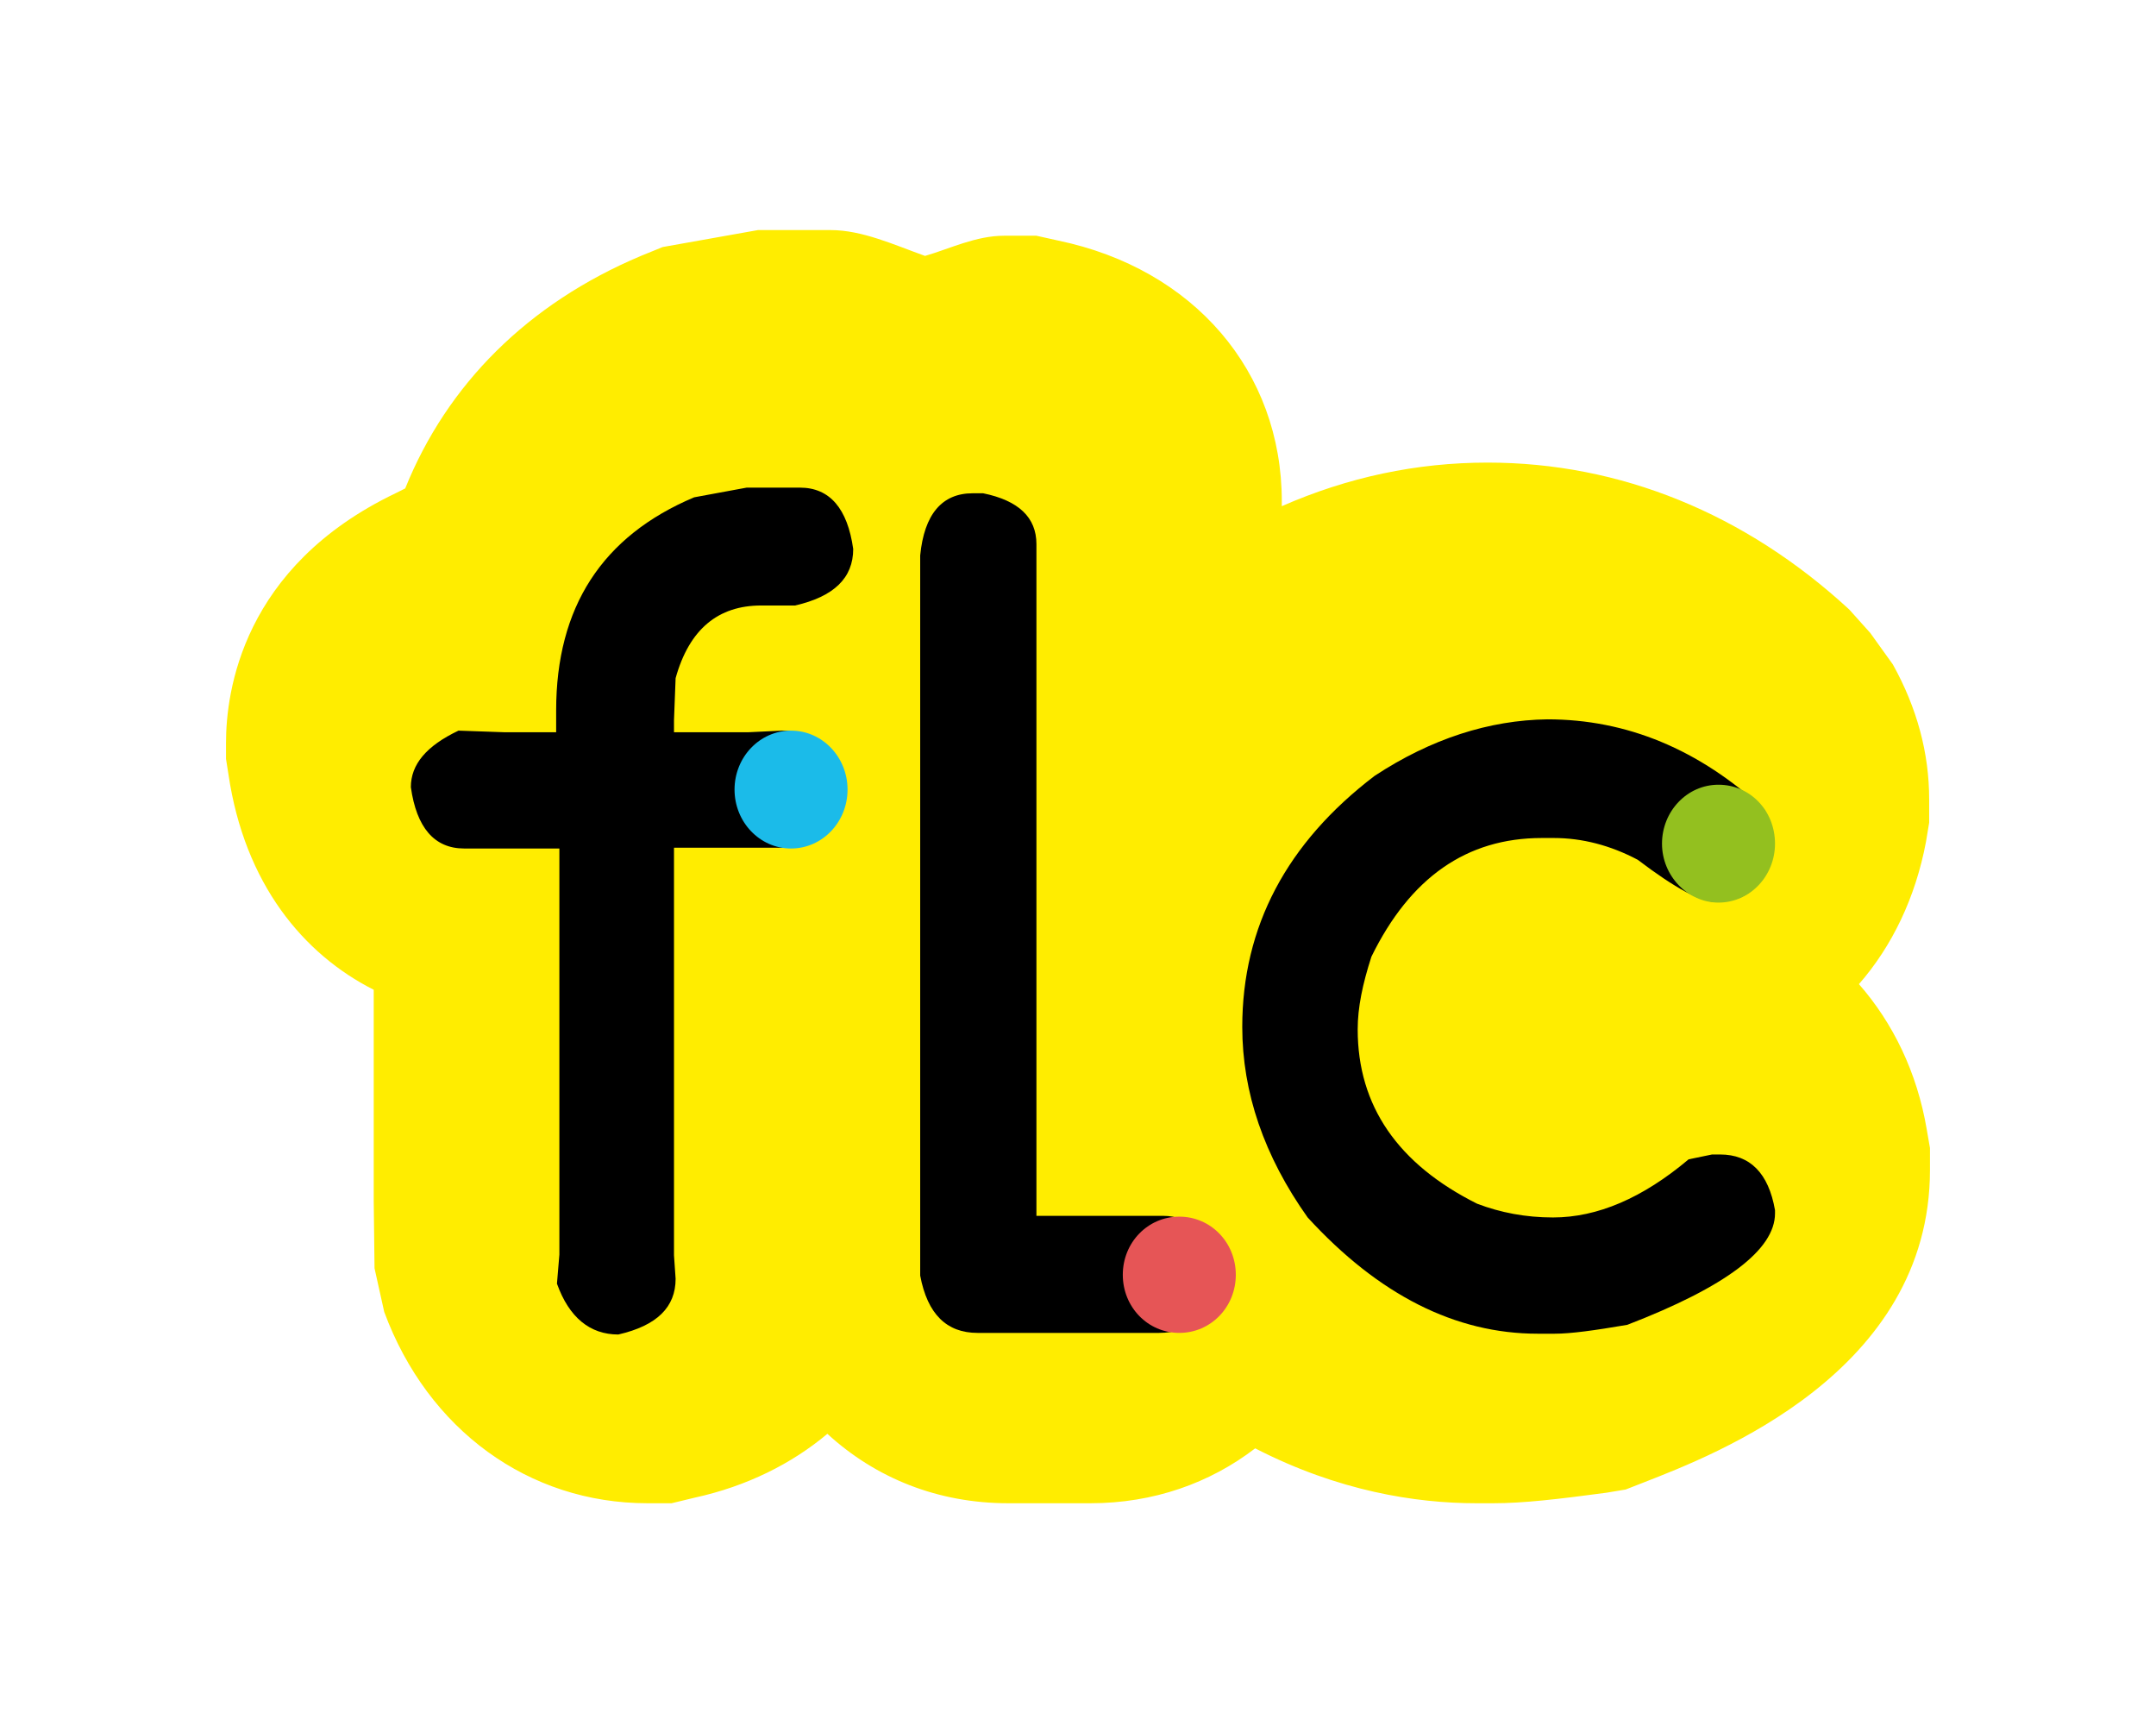
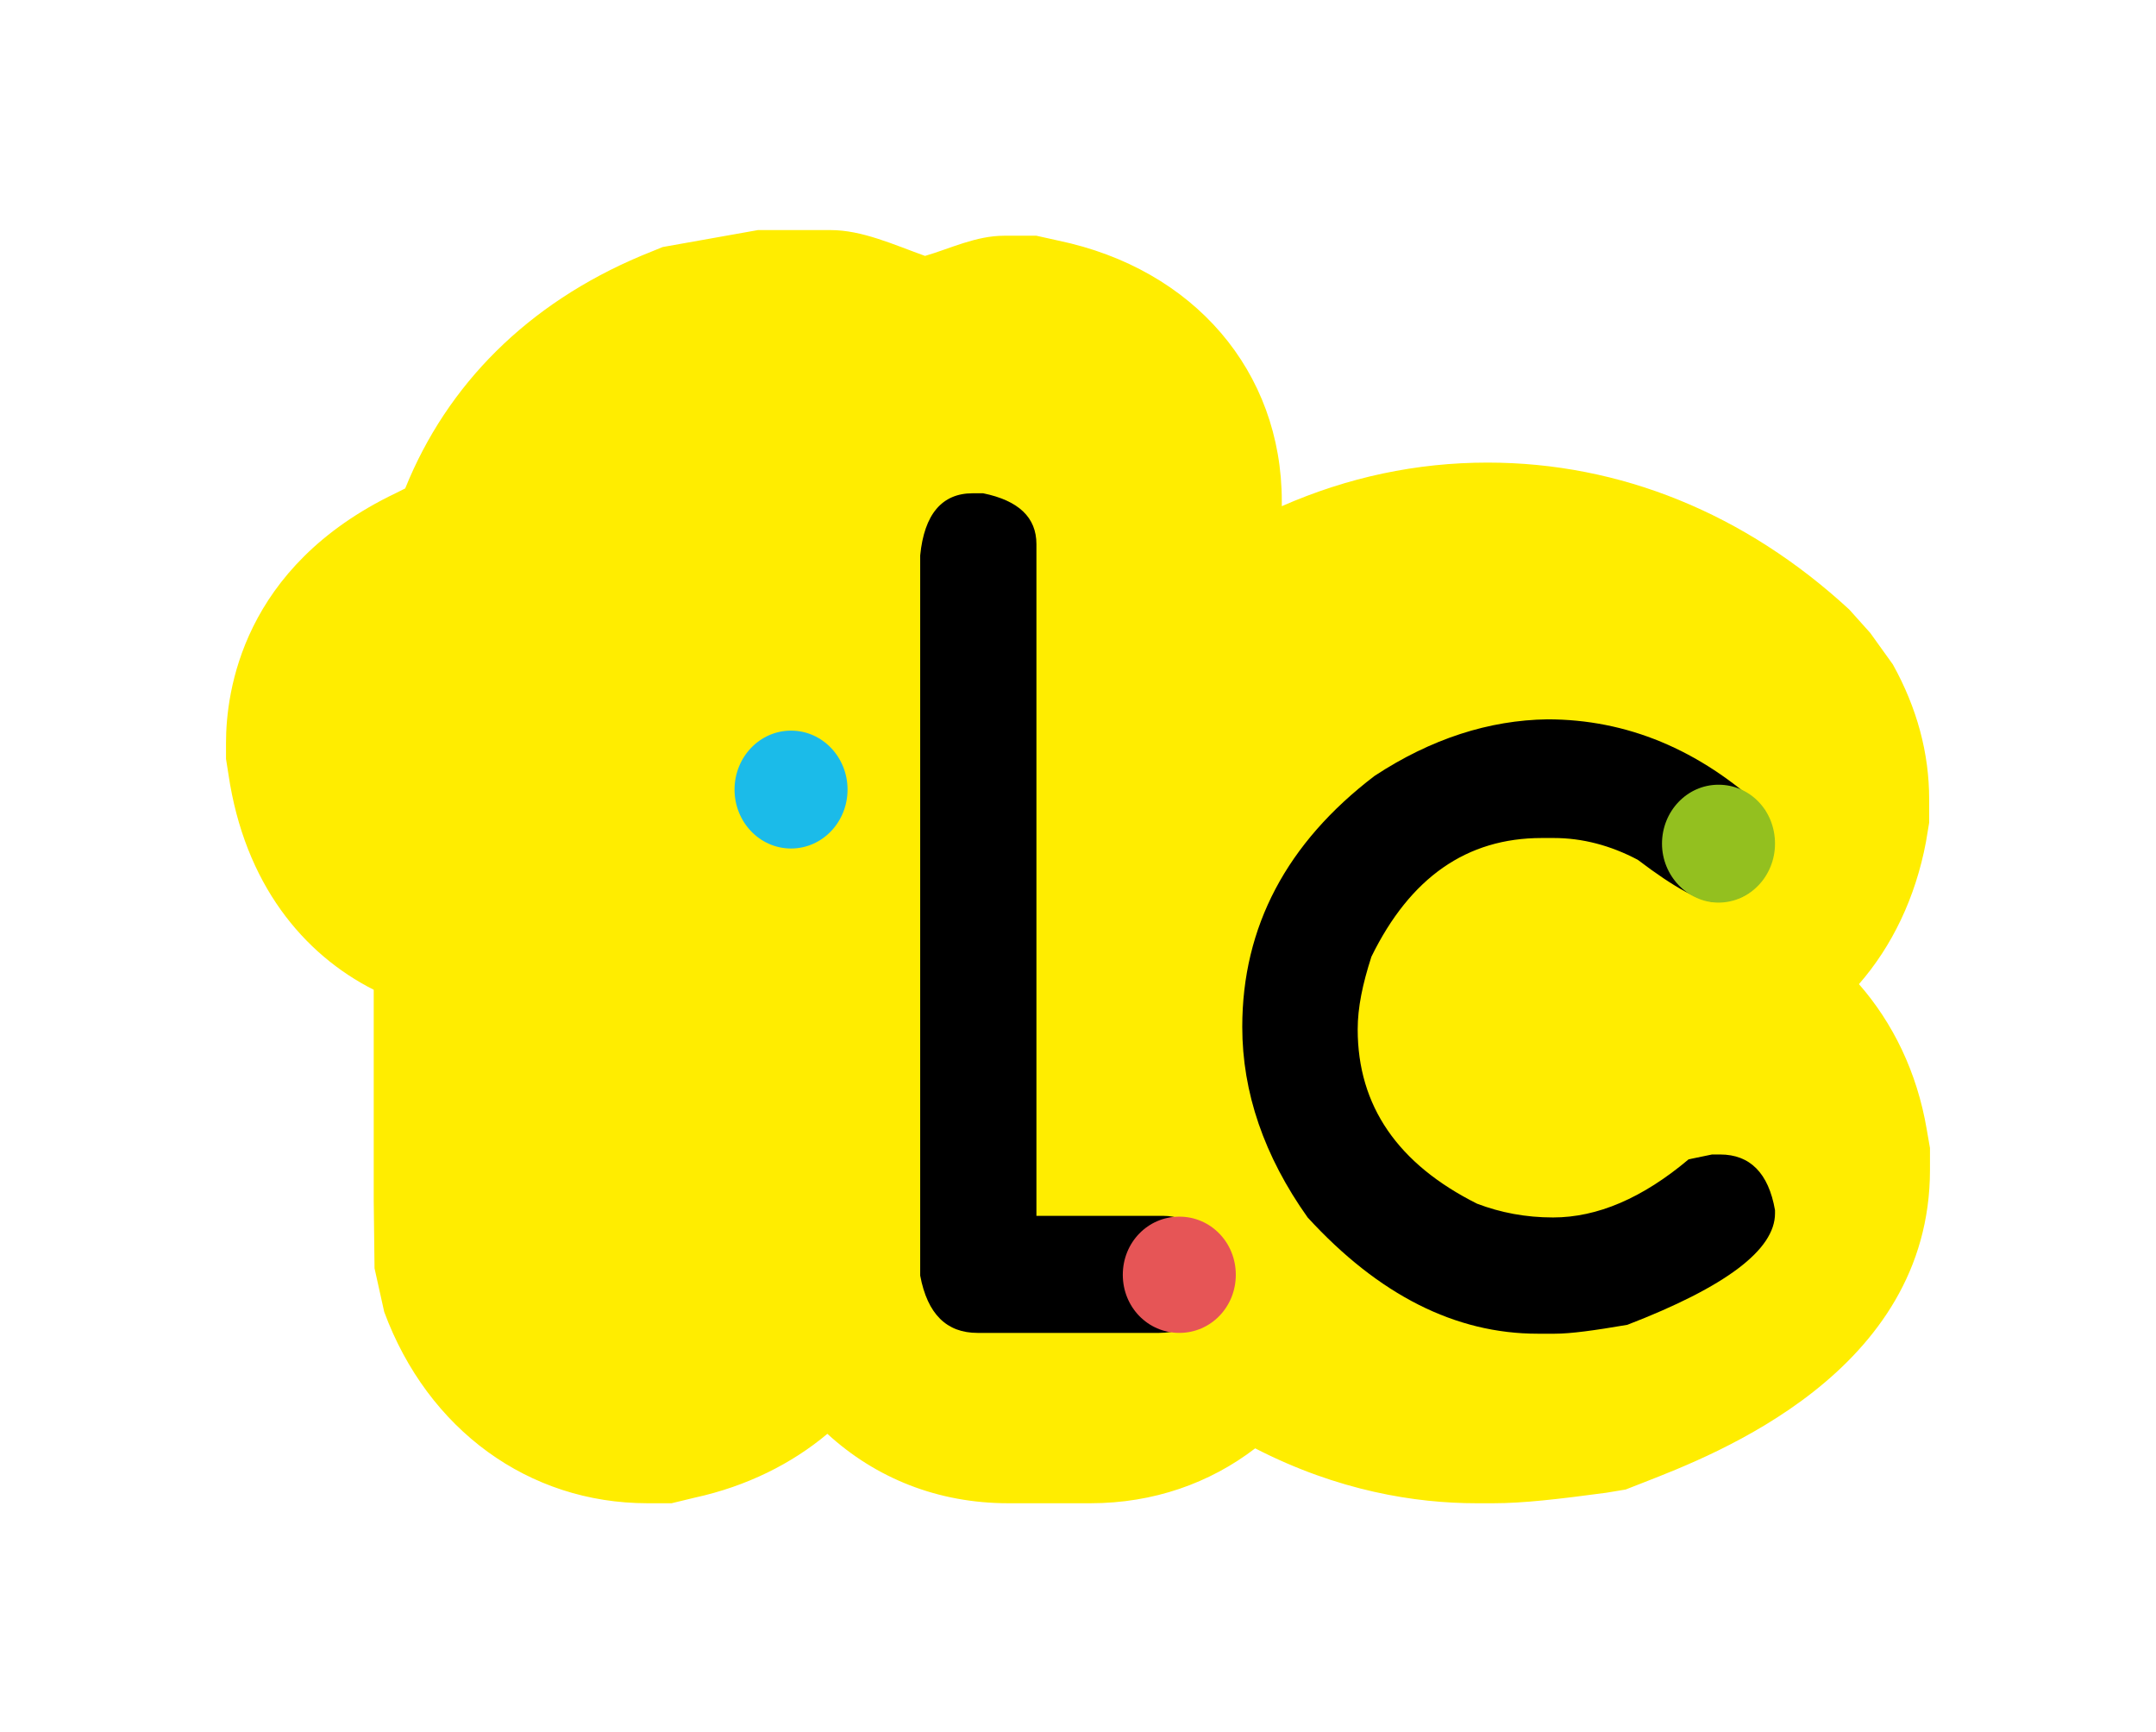
<svg xmlns="http://www.w3.org/2000/svg" version="1.1" id="Calque_1" x="0px" y="0px" width="267.1px" height="214.5px" viewBox="0 0 267.1 214.5" enable-background="new 0 0 267.1 214.5" xml:space="preserve">
  <g>
    <path fill="#FFED00" d="M214.1,81.6 M185,186.2h-2.1c-7.5,0-17.1-1.5-27.4-6.8c-5.6,4.3-12.6,6.8-20.4,6.8h-10.2   c-8.7,0-16.4-3.1-22.4-8.6c-4.4,3.7-10,6.5-16.4,7.9l-2.9,0.7h-3c-14.7,0-27.2-9.1-32.6-23.7l-1.2-5.4l-0.1-8.3v-26.2   c-8.7-4.4-16-13.1-18-26.7l-0.3-1.9v-2c0-6.3,2-21.8,21-30.9l1.2-0.6c5.2-12.9,15.2-22.9,29.2-28.8l2.7-1.1l11.8-2.1h9   c3.9,0,7.8,1.8,11.7,3.2c3.1-0.9,6.3-2.5,9.8-2.5h4l2.7,0.6c16.8,3.5,27.7,16.2,27.7,32.3v0.6c8.2-3.6,16.7-5.4,25.5-5.4   c16.4,0,31.9,6.3,44.8,18.2l2.6,2.9l2.8,3.9c3,5.4,4.5,11,4.5,16.7v2.9l-0.4,2.4c-1.3,6.9-4.2,12.9-8.3,17.6   c4.2,4.8,7.2,10.9,8.4,18l0.4,2.3v2.7c0,25.1-26.7,35.3-35.4,38.7l-2.3,0.9l-2.4,0.4C193,185.7,188.7,186.2,185,186.2" />
    <path d="M170.3,96.1c-10.9,8.3-16.4,18.7-16.4,31.1c0,8.1,2.7,16,8.1,23.6c8.8,9.6,18.3,14.4,28.5,14.4h2.1c2,0,4.9-0.4,9-1.1   c12.2-4.7,18.3-9.3,18.3-13.8v-0.4c-0.8-4.6-3.1-6.9-6.8-6.9h-1l-2.9,0.6c-5.7,4.8-11.3,7.2-16.8,7.2c-3.4,0-6.5-0.6-9.4-1.7   c-9.8-4.9-14.8-12.1-14.8-21.6c0-2.7,0.6-5.6,1.7-9c4.8-9.8,11.8-14.7,21.1-14.7h1.5c3.5,0,7,0.9,10.4,2.7c4.6,3.5,7.8,5.2,9.5,5.2   h0.3c3.9,0,6.2-2.3,7.1-6.9v-0.5c0-1.2-0.4-2.5-1.2-4c-8.1-7.5-17.1-11.2-26.9-11.2C184.5,89.2,177.3,91.5,170.3,96.1" />
    <path fill="#93C01F" d="M212.9,111.8c3.9,0,7-3.3,7-7.3c0-4.1-3.1-7.3-7-7.3c-3.9,0-7,3.3-7,7.3   C205.9,108.5,209.1,111.8,212.9,111.8" />
    <path d="M114,68.8V158c0.9,4.8,3.3,7.1,7.1,7.1h22.5c4,0,6.3-2.3,7.1-7v-0.6c-1-4.6-3.2-6.9-6.6-6.9h-15.7V67.4   c0-3.3-2.2-5.4-6.6-6.3h-1.3C116.7,61.1,114.5,63.7,114,68.8" />
    <path fill="#E65556" d="M146.1,165.1c3.9,0,7-3.2,7-7.2s-3.1-7.2-7-7.2s-7,3.2-7,7.2S142.2,165.1,146.1,165.1" />
-     <path d="M86,61.6C74.6,66.4,68.9,75.2,68.9,88v2.7h-6.4l-5.7-0.2c-4,1.9-5.9,4.2-5.9,7c0.7,5,2.9,7.6,6.6,7.6h11.8v50.3l-0.3,3.6   c1.5,4.2,4.1,6.3,7.6,6.3c4.8-1.1,7.1-3.4,7.1-6.9l-0.2-2.9V105H97c4.4-1.1,6.6-3.3,6.6-6.6v-1c-1.1-4.6-3.3-6.9-6.7-6.9l-4.2,0.2   h-9.2v-1.5l0.2-5.2C85.4,77.9,89,75,94.3,75h4.2c4.8-1.1,7.2-3.4,7.2-7c-0.7-5-2.9-7.6-6.6-7.6h-6.6L86,61.6z" />
    <path fill="#1BBBE9" d="M98,105.1c3.9,0,7-3.3,7-7.3s-3.1-7.3-7-7.3s-7,3.3-7,7.3S94.1,105.1,98,105.1" />
  </g>
</svg>